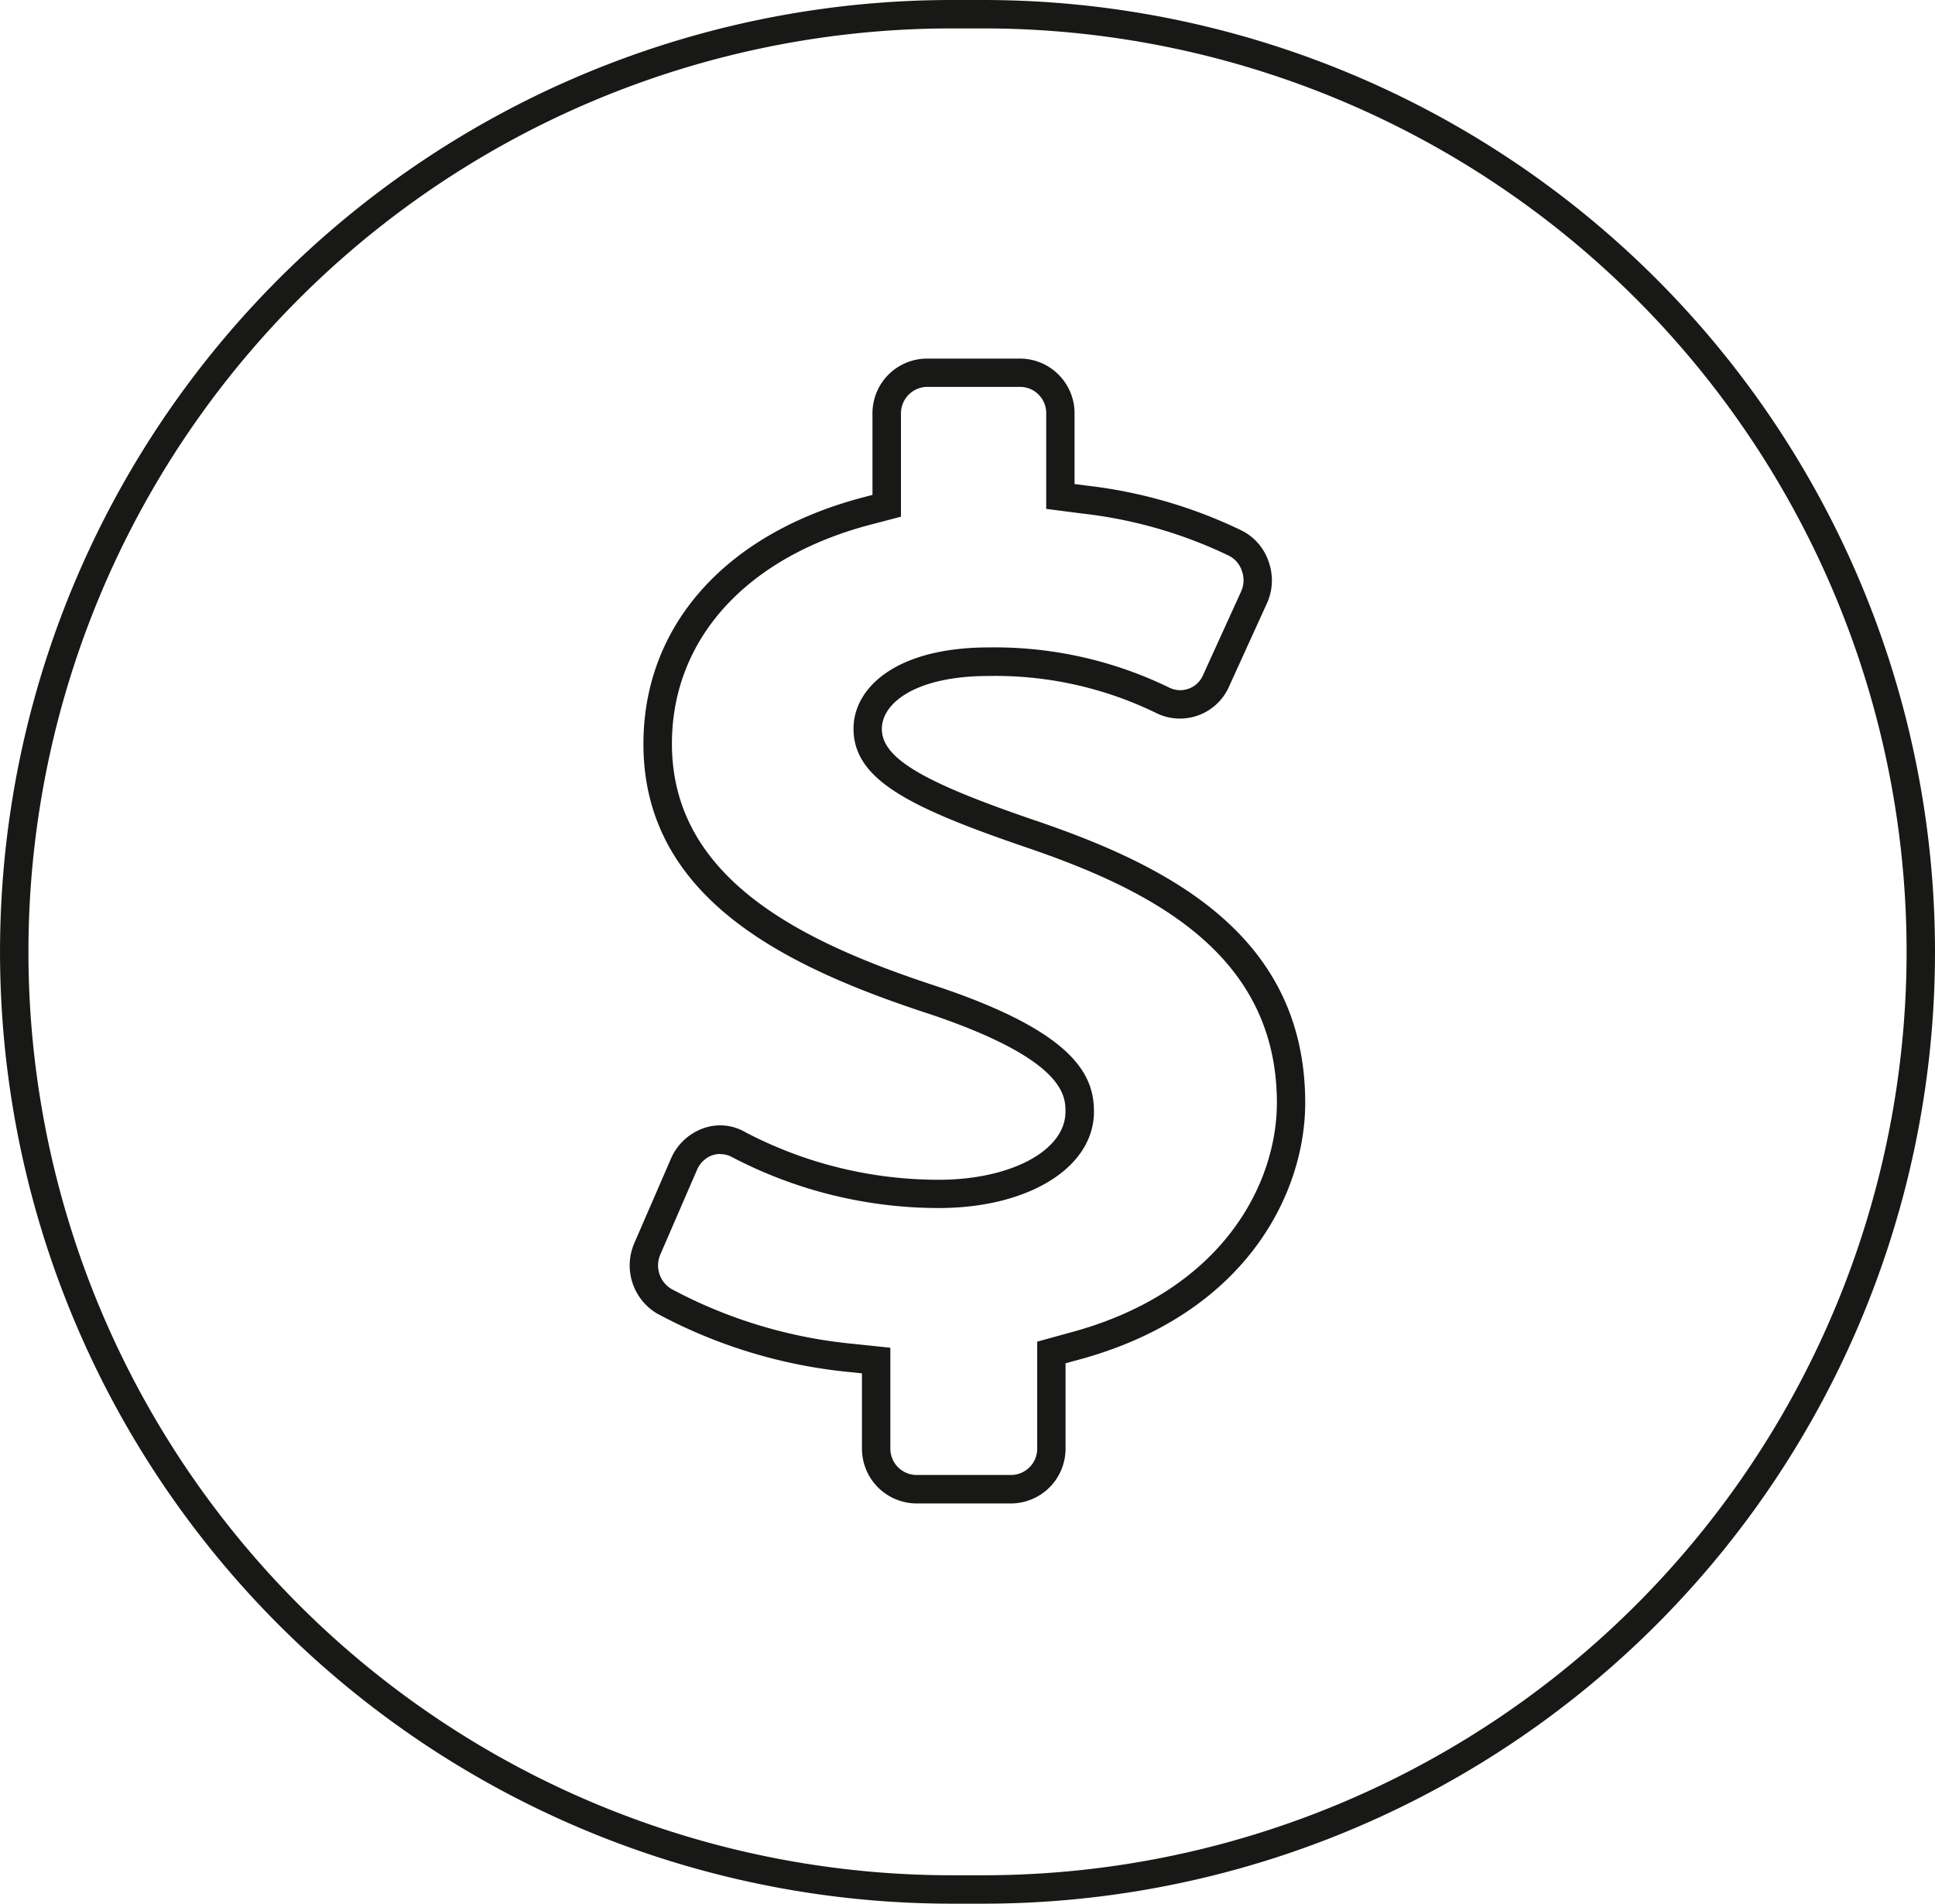
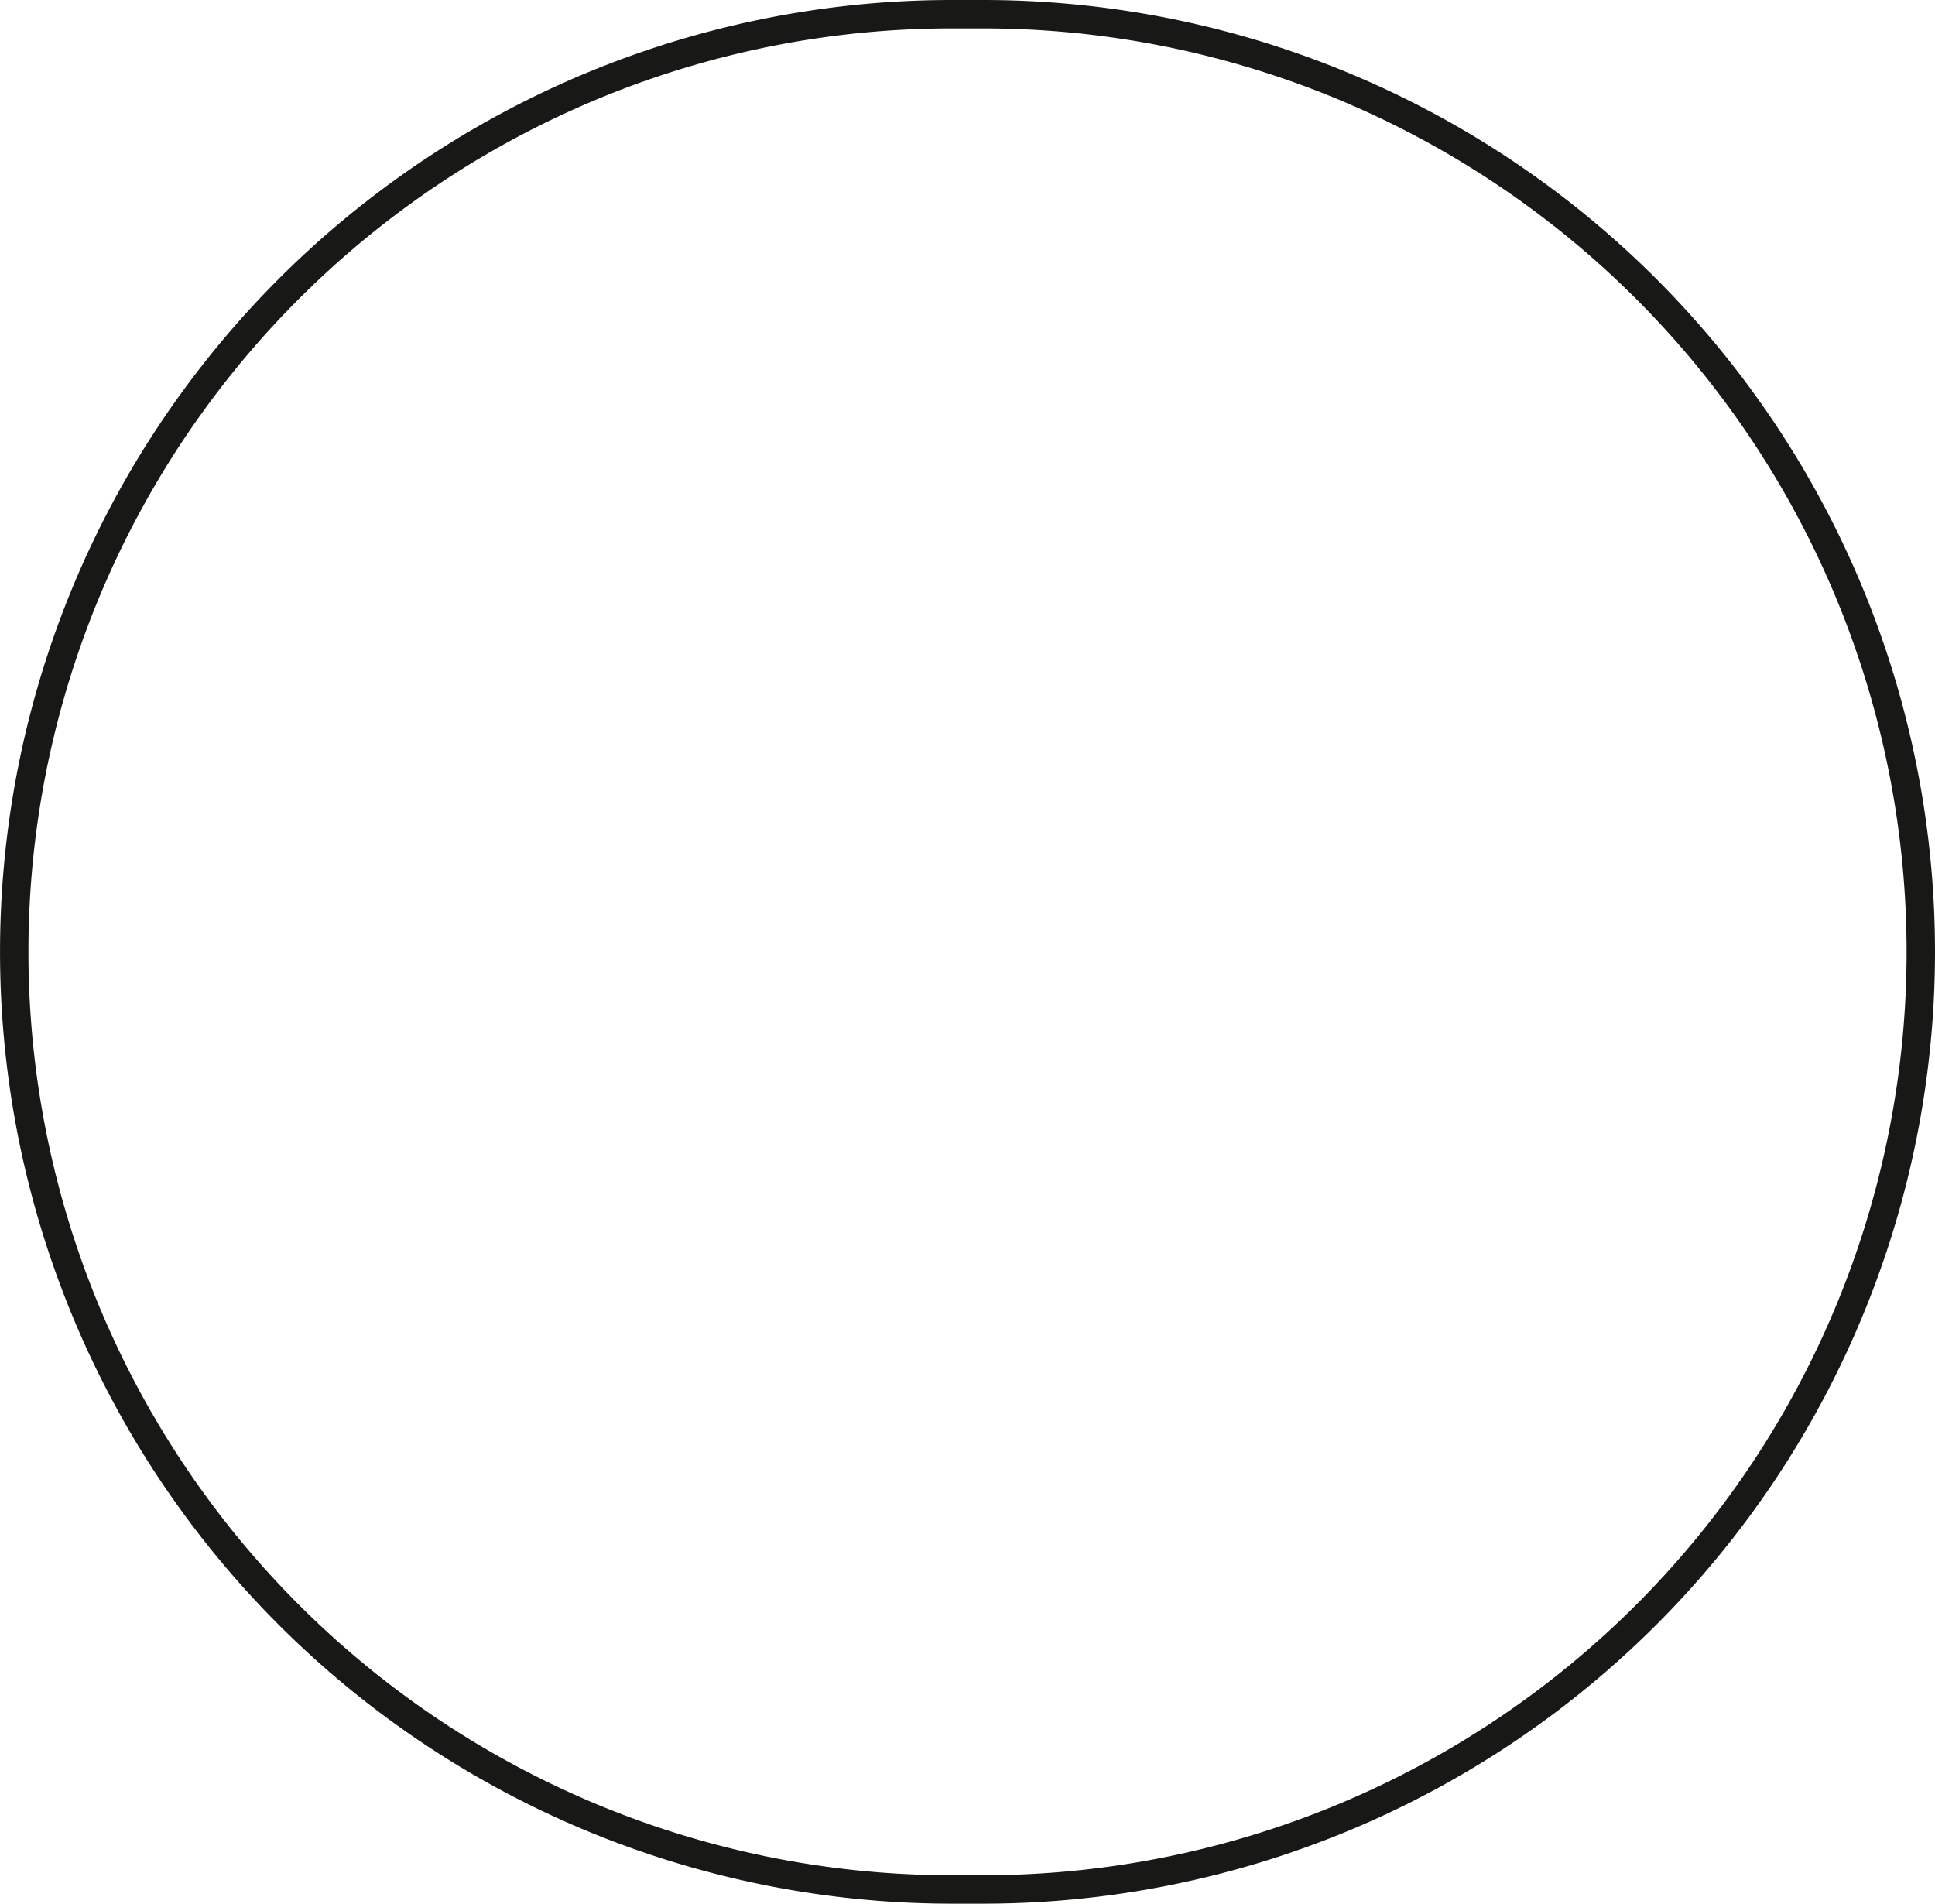
<svg xmlns="http://www.w3.org/2000/svg" width="68.101" height="67" viewBox="0 0 68.101 67">
  <g id="Group_59" data-name="Group 59" transform="translate(-1356.524 -292.58)">
    <path id="Path_80" data-name="Path 80" d="M1391.125,359.58h-1.1a33.5,33.5,0,0,1,0-67h1.1a33.5,33.5,0,0,1,0,67Zm-1.1-66a32.5,32.5,0,0,0,0,65h1.1a32.5,32.5,0,0,0,0-65Z" fill="#181817" />
    <g id="Group_58" data-name="Group 58">
      <g id="Group_57" data-name="Group 57">
-         <path id="Path_81" data-name="Path 81" d="M1392.129,345.494h-3.369a1.93,1.93,0,0,1-1.9-1.951v-2.627l-.382-.041a17.93,17.93,0,0,1-6.838-2.07,1.971,1.971,0,0,1-.792-2.472l1.29-2.975a1.956,1.956,0,0,1,1.1-1.053,1.757,1.757,0,0,1,1.531.13,14.663,14.663,0,0,0,6.79,1.667c2.544,0,4.463-1.029,4.463-2.393,0-.546,0-1.825-4.735-3.425-5-1.629-10.118-4.035-10.118-9.521,0-4.163,2.891-7.408,7.734-8.679l.327-.086v-2.855a1.924,1.924,0,0,1,1.9-1.942h3.312a1.924,1.924,0,0,1,1.9,1.942v2.473l.385.05a16.947,16.947,0,0,1,5.474,1.575,1.9,1.9,0,0,1,.974,1.114,1.947,1.947,0,0,1-.069,1.473l-1.332,2.927a1.888,1.888,0,0,1-2.513.942,12.919,12.919,0,0,0-5.938-1.326c-2.586,0-3.763.964-3.763,1.86,0,1.019,1.393,1.857,5.325,3.2,4.734,1.6,9.575,4.042,9.575,9.965,0,3.21-2.124,7.514-8.109,9.076l-.326.09v2.977A1.928,1.928,0,0,1,1392.129,345.494Zm-10.265-12.3a.956.956,0,0,0-.294.053.944.944,0,0,0-.515.506l-1.288,2.971a.967.967,0,0,0,.379,1.217,16.95,16.95,0,0,0,6.441,1.939l1.272.134v3.527a.929.929,0,0,0,.9.951h3.369a.927.927,0,0,0,.9-.951V339.8l1.066-.295c5.441-1.42,7.369-5.256,7.369-8.11,0-5.292-4.5-7.528-8.9-9.018-4.067-1.394-6-2.37-6-4.151,0-1.423,1.472-2.86,4.763-2.86a14.03,14.03,0,0,1,6.364,1.422.874.874,0,0,0,1.178-.456l1.333-2.928a.957.957,0,0,0,.032-.724.913.913,0,0,0-.468-.546,15.988,15.988,0,0,0-5.16-1.481l-1.26-.163v-3.352a.923.923,0,0,0-.9-.942h-3.312a.934.934,0,0,0-.9.942v3.627l-1.073.281c-4.376,1.149-6.988,4.032-6.988,7.712,0,4.846,4.768,7.052,9.433,8.571,4.777,1.615,5.42,3.118,5.42,4.375,0,1.966-2.3,3.393-5.463,3.393a15.717,15.717,0,0,1-7.278-1.794A.829.829,0,0,0,1381.864,333.2Z" fill="#181817" />
-       </g>
+         </g>
    </g>
  </g>
</svg>